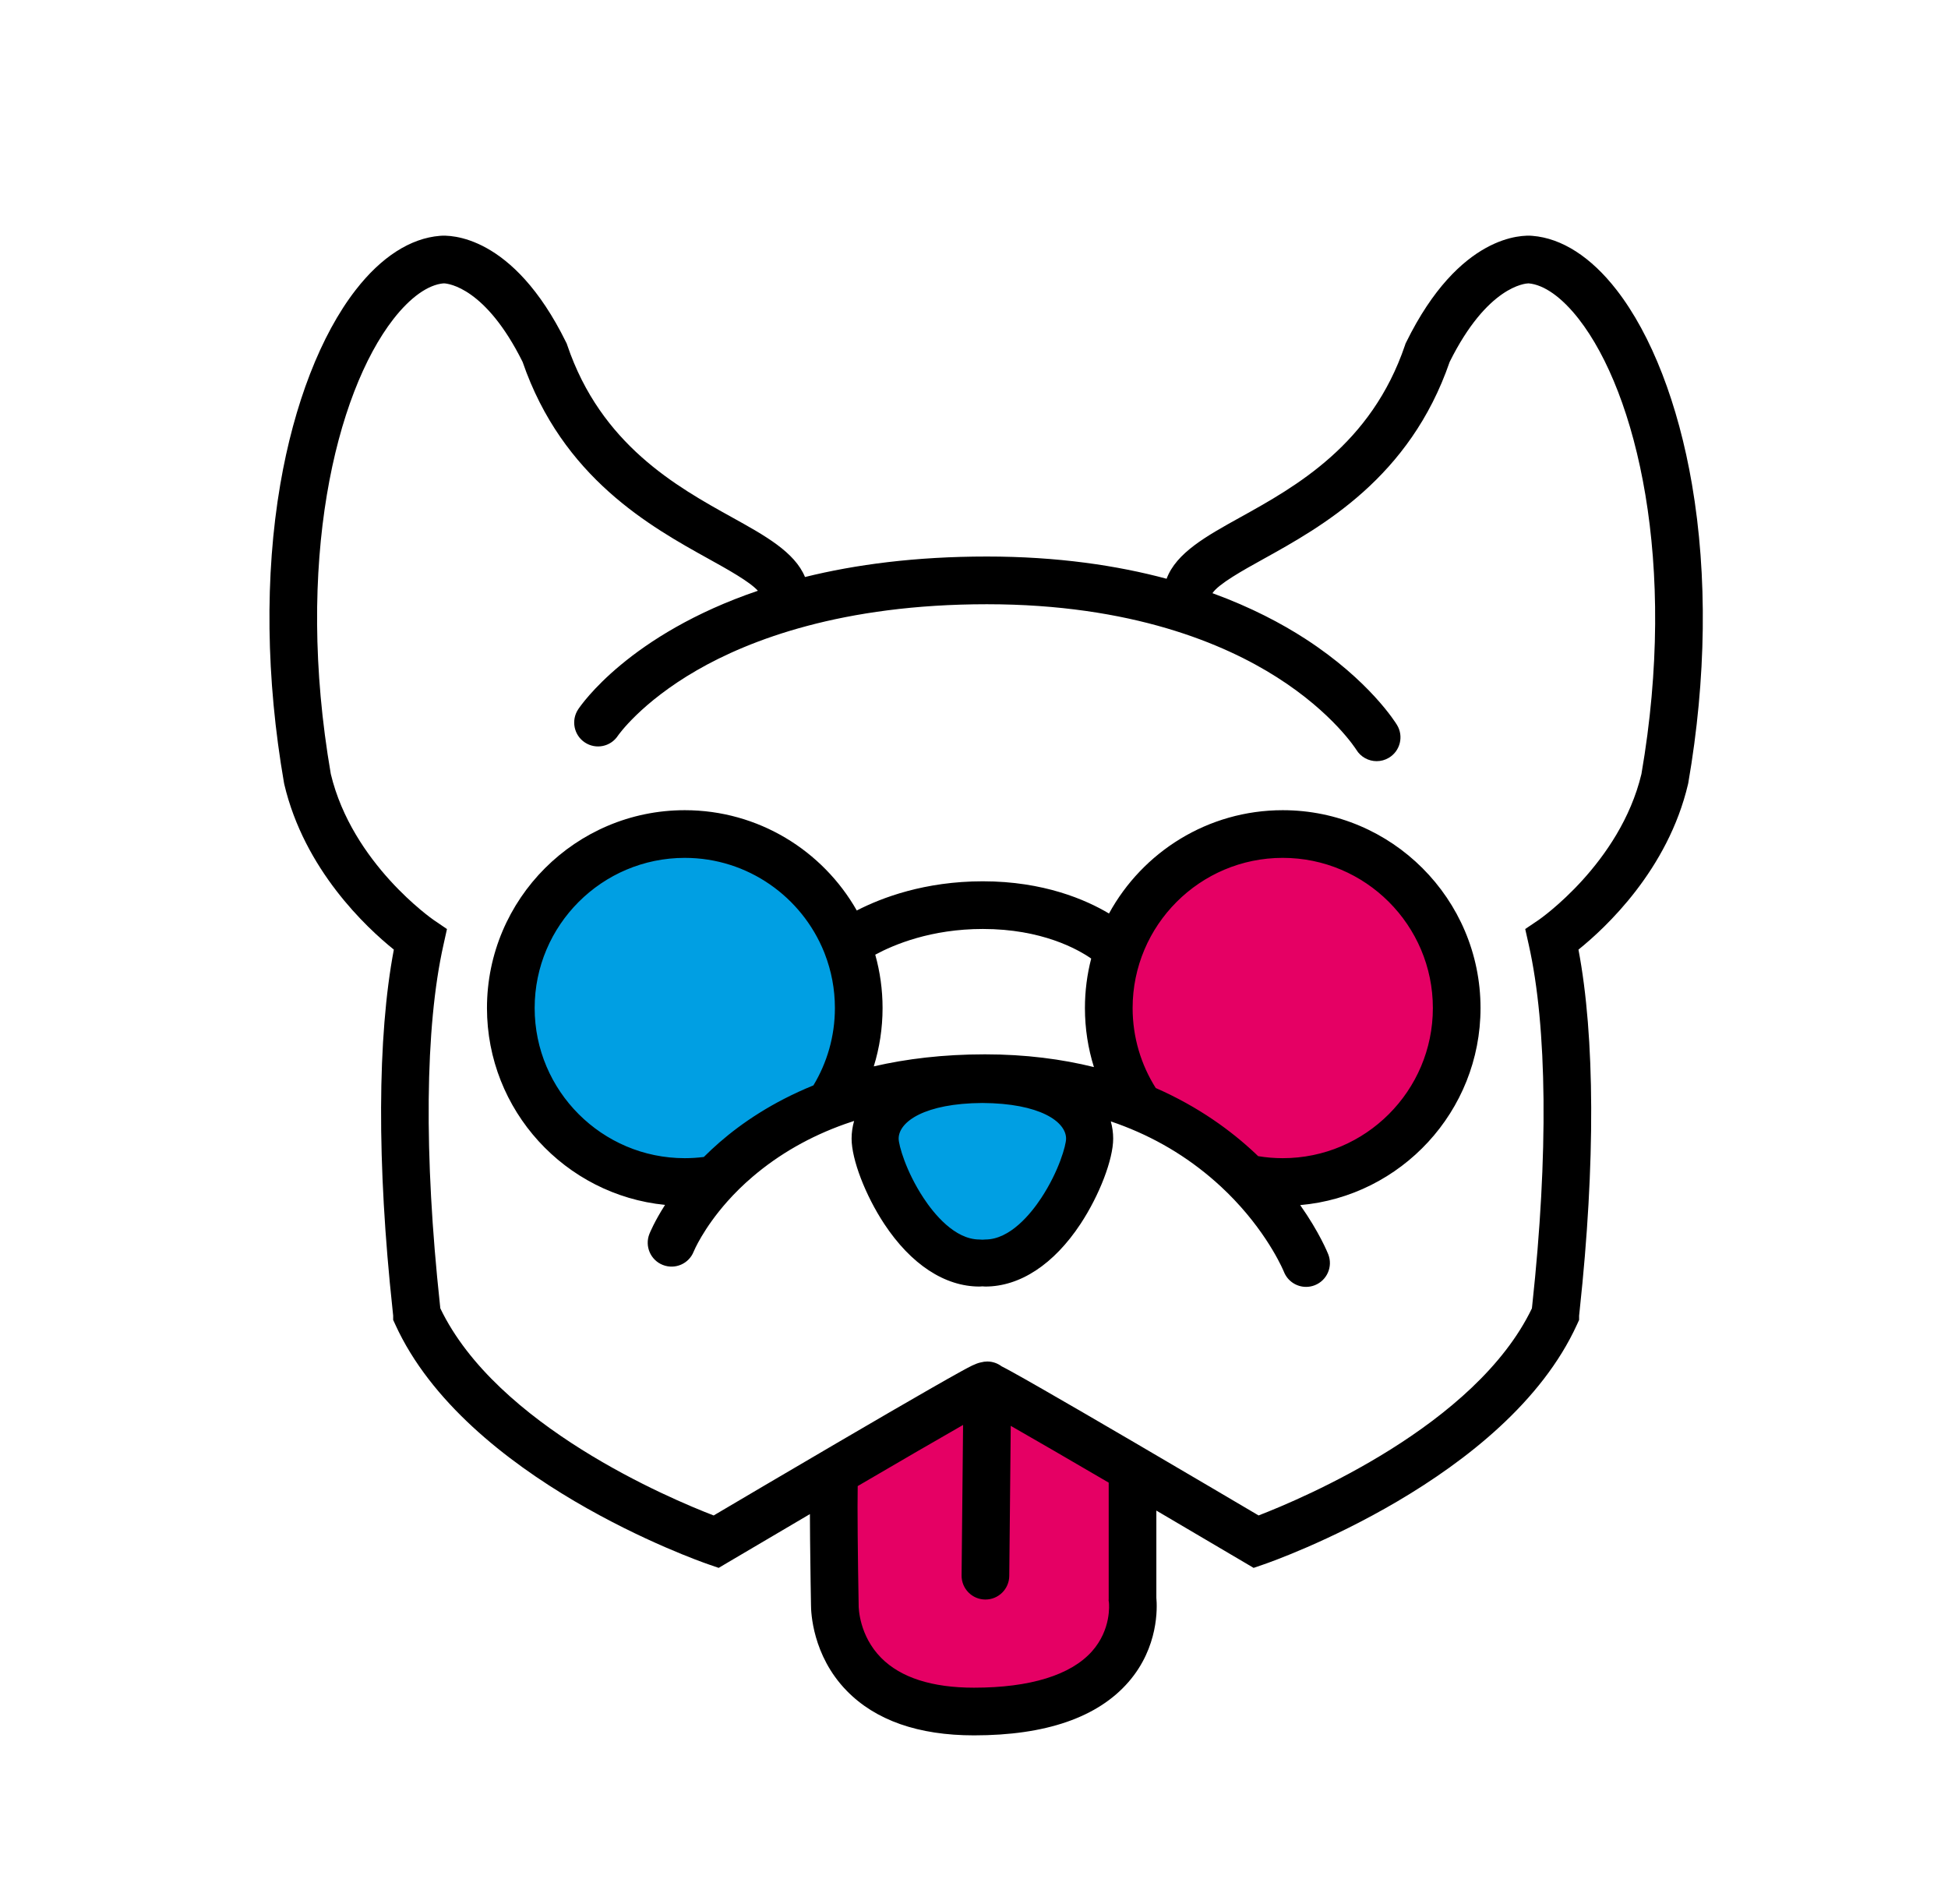
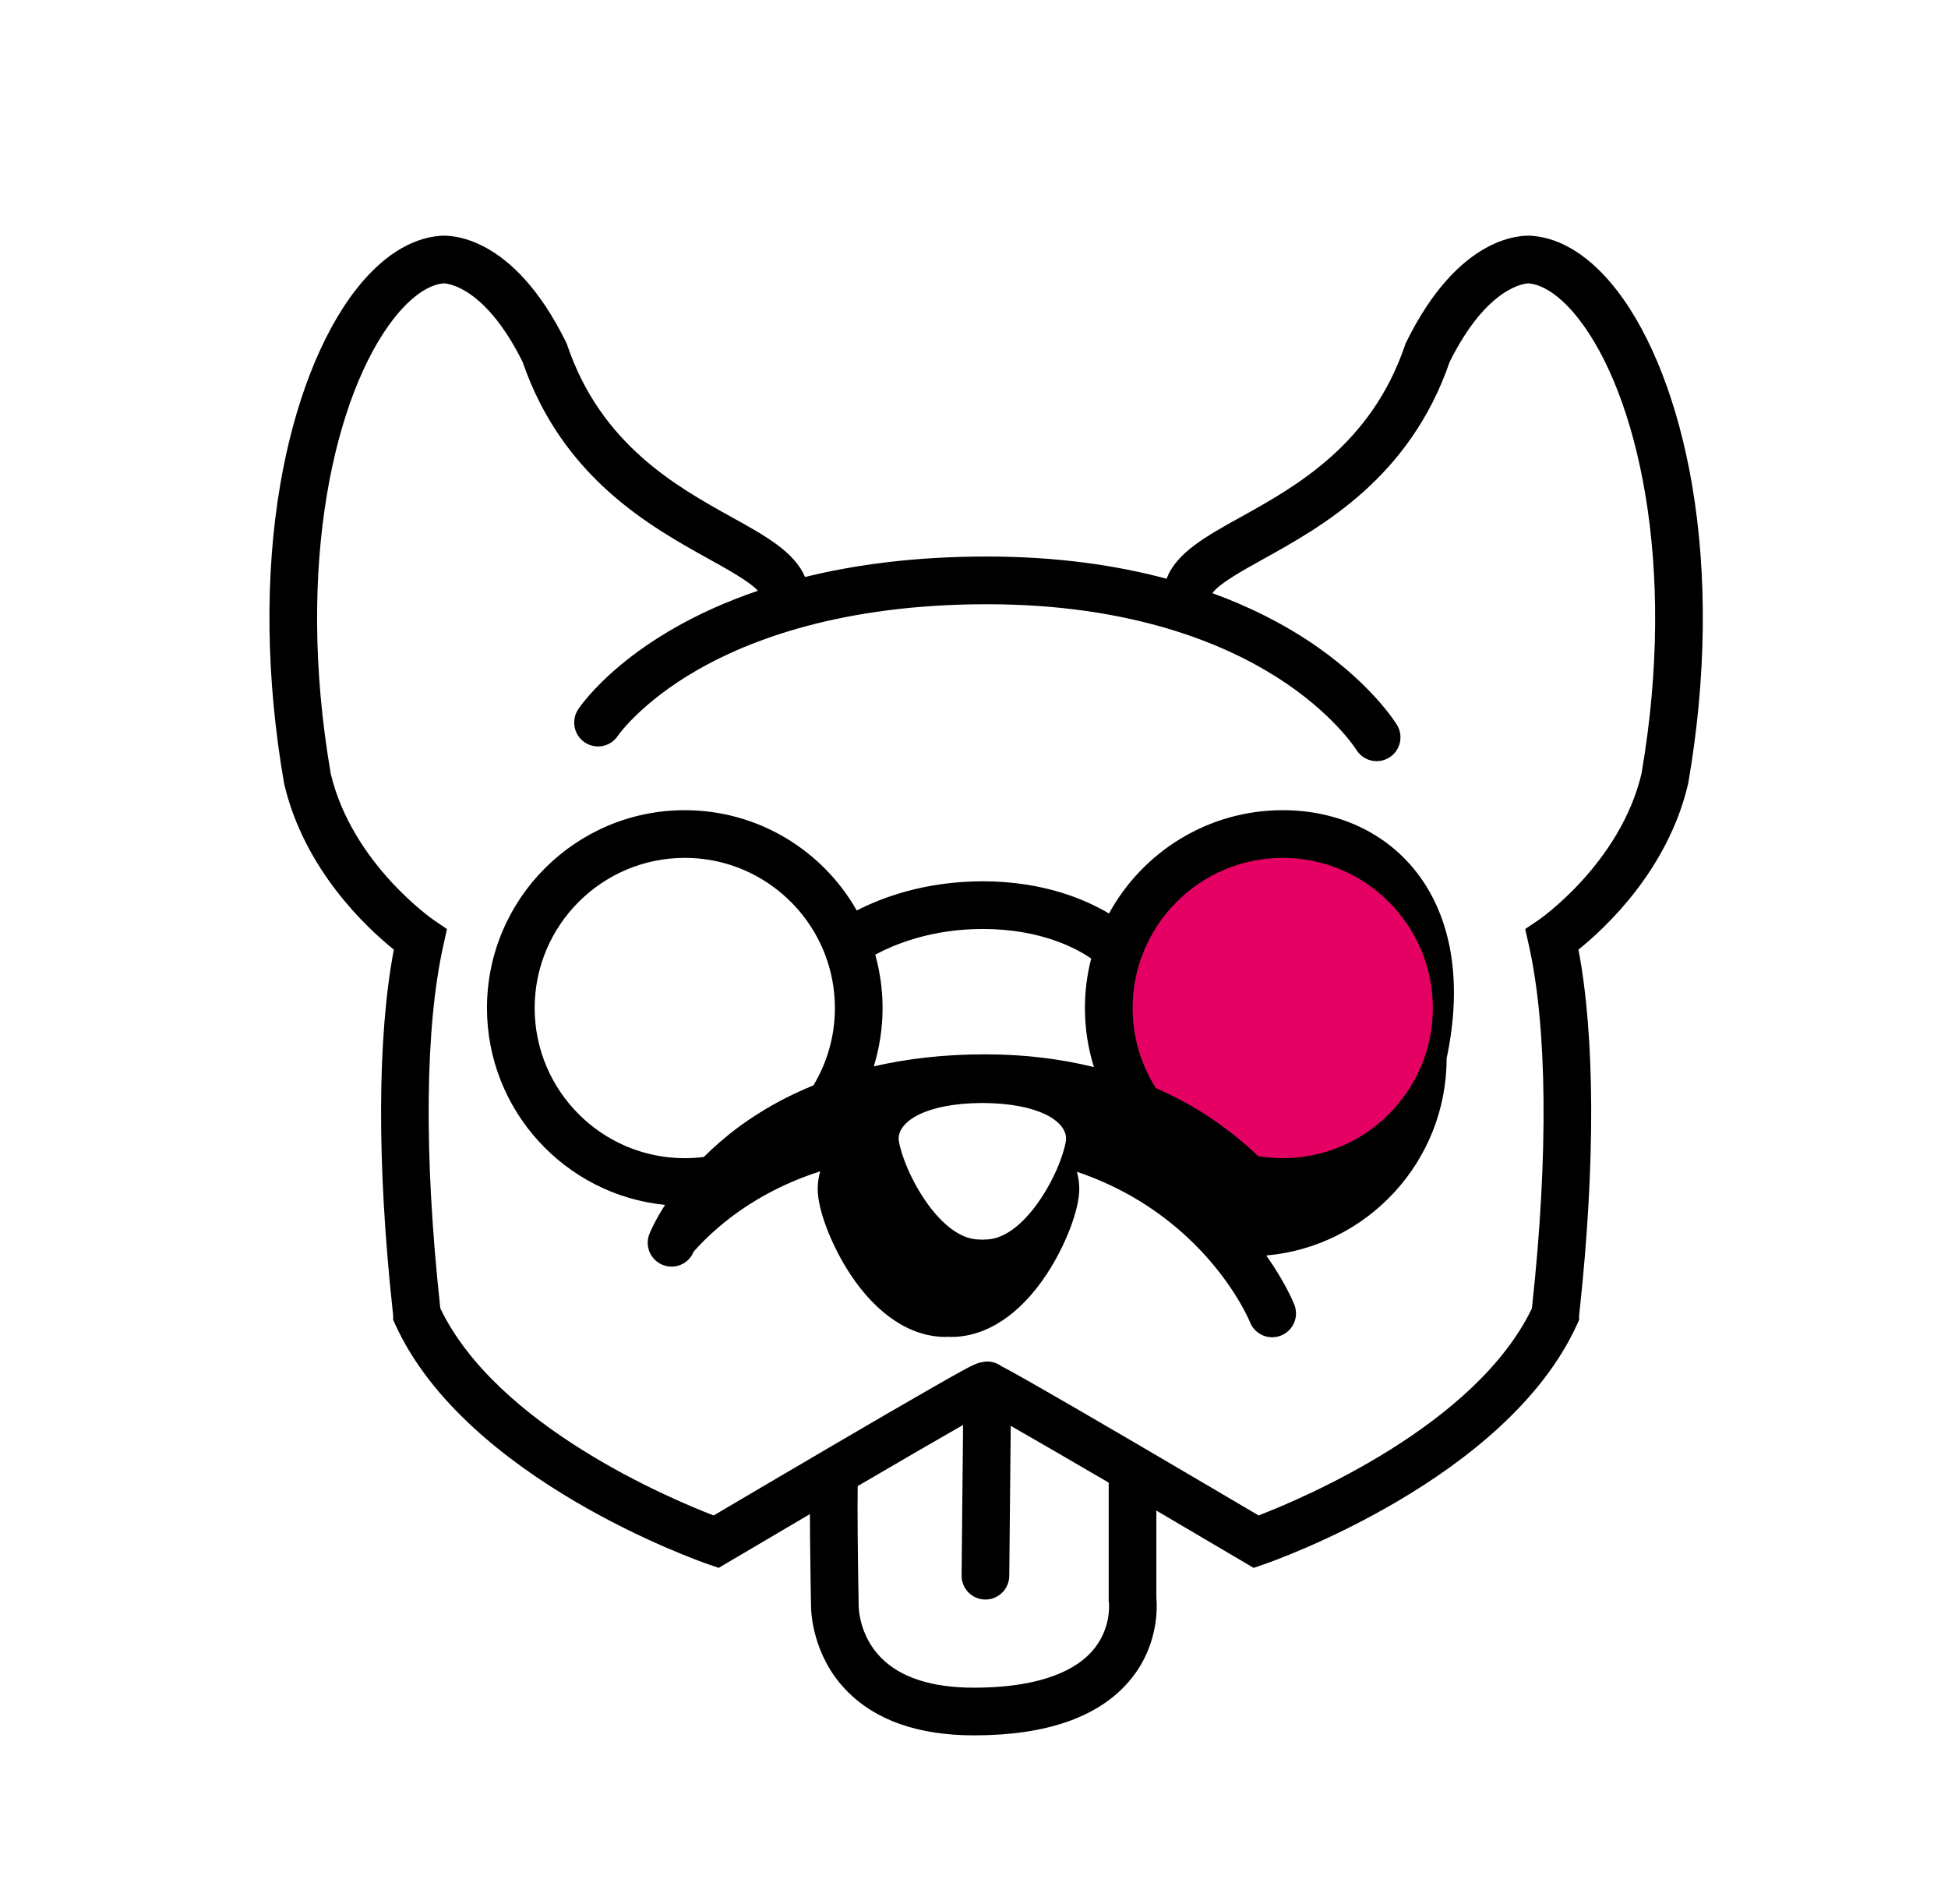
<svg xmlns="http://www.w3.org/2000/svg" version="1.1" id="Camada_1" x="0px" y="0px" viewBox="0 0 928.94 907.65" style="enable-background:new 0 0 928.94 907.65;" xml:space="preserve">
  <style type="text/css">
	.st0{fill:#E50064;}
	.st1{fill:#009FE3;}
</style>
  <g>
-     <path class="st0" d="M541.27,702.25v60.23c0,0,7.71,53.65-75.58,53.65c-67.76,0-66.37-50.82-66.37-50.82s-1.19-62.36,0-63.05   l72.73-34.36L541.27,702.25z" />
-     <circle class="st1" cx="324.55" cy="478.83" r="76.64" />
    <circle class="st0" cx="611.7" cy="480.59" r="76.64" />
-     <path class="st1" d="M416.93,539.03c0,26.55,21.8,67.3,51.55,67.3s50.84-52.47,50.84-65.71s-11.81-30.05-50.84-30.05   S416.93,512.48,416.93,539.03z" />
    <g>
      <path d="M806.86,230.97c-6.57-38.4-19.34-71.33-35.95-92.72c-12.23-15.75-26.11-24.67-40.16-25.81    c-4.48-0.41-34.72-1.04-60.17,50.72l-0.33,0.66l-0.23,0.71c-16.09,47.46-52.23,67.5-78.62,82.13    c-16.14,8.95-30.47,16.9-35.08,29.26v0.01c-23.57-6.32-51.97-10.6-85.72-10.6c-34.04,0-62.73,3.84-86.72,9.77    c-4.93-11.9-18.99-19.69-34.77-28.44c-26.39-14.63-62.53-34.67-78.61-82.13l-0.24-0.71l-0.33-0.66    c-25.45-51.76-55.68-51.13-60.17-50.72c-14.05,1.14-27.93,10.06-40.15,25.81c-16.61,21.39-29.38,54.32-35.96,92.72    c-7.44,43.43-6.83,92.62,1.78,142.26l0.13,0.66c9.59,40.77,39.2,68.36,52.25,78.85c-7.89,41.52-8.13,102.1-0.59,171.9    c0.13,1.22,0.23,2.1,0.27,2.6v2.05l1.03,2.25c33.64,73.7,144.52,112.64,149.23,114.26l4.96,1.71l4.52-2.67    c11.63-6.87,25.17-14.85,38.99-22.97c0.01,3.6,0.03,7.65,0.08,12.14c0.14,14.77,0.41,29.65,0.44,31.24    c0,3.19,0.61,23.98,16.97,40.79c13.76,14.15,34.21,21.32,60.77,21.32c34.26,0,59.06-8.58,73.72-25.51    c14.35-16.55,13.66-35.45,13.23-40.08v-41.58c14.81,8.69,29.43,17.31,41.86,24.65l4.52,2.67l4.97-1.71    c4.7-1.62,115.58-40.56,149.22-114.26l1.03-2.25v-2.05c0.05-0.5,0.14-1.38,0.27-2.6c7.54-69.8,7.3-130.38-0.58-171.9    c13.04-10.49,42.65-38.08,52.24-78.85l0.14-0.66C813.69,323.59,814.3,274.4,806.86,230.97z M528.8,763.91    c0.12,1.13,1.14,13-8.04,23.35c-10.08,11.36-29.54,17.37-56.29,17.37c-20.02,0-34.9-4.78-44.25-14.2    c-10.49-10.59-10.75-23.8-10.76-24.98l0.01-0.13l-0.01-0.36c-0.41-22.03-0.65-46.38-0.45-56.45    c19.64-11.49,38.01-22.17,50.24-29.14c0,0,0,0,0.01,0l-0.71,71.75c-0.06,6.28,4.98,11.42,11.25,11.48c0.04,0,0.08,0,0.12,0    c6.22,0,11.3-5.01,11.36-11.25l0.71-71.56c11.63,6.64,28.52,16.45,46.71,27.08v55.49l-0.04,0.69L528.8,763.91z M782.75,369.01    c-10.22,42.71-48.62,69.32-48.99,69.57l-6.43,4.34l1.7,7.57c8.8,39.18,9.39,100.16,1.66,171.71c-0.06,0.62-0.12,1.14-0.17,1.58    c-26.79,55.82-109.46,90.67-130.34,98.73c-9.99-5.89-34.5-20.34-58.91-34.62c-18.54-10.84-33.4-19.47-44.16-25.63    c-6.43-3.69-11.47-6.53-14.98-8.46c-1.68-0.92-3.13-1.71-4.42-2.35c0,0-0.01-0.01-0.02-0.01c-0.02-0.01-0.03-0.01-0.05-0.02    c-1.87-1.41-4.19-2.27-6.72-2.3c-0.04,0-0.08,0-0.12,0c-1.03,0-2.03,0.15-2.98,0.41c-0.03,0.01-0.06,0.01-0.08,0.01    c-0.01,0-0.01,0-0.01,0c-2.57,0.54-5.28,2.03-9.35,4.26c-3.52,1.93-8.56,4.77-14.99,8.46c-10.76,6.16-25.62,14.79-44.16,25.63    c-24.41,14.28-48.93,28.73-58.91,34.63c-20.88-8.04-103.5-42.81-130.34-98.74c-0.05-0.44-0.1-0.96-0.17-1.58    c-7.73-71.55-7.14-132.53,1.66-171.71l1.67-7.55l-6.38-4.35c-0.38-0.26-38.79-26.87-49.01-69.58    c-17.4-100.86,2.42-181.55,29.8-216.82c8.09-10.42,16.63-16.49,24.03-17.1h0.03l-0.25,0.08l0.39-0.07    c2.14,0.1,19.87,2.08,37.46,37.45c19.02,55.27,61.03,78.56,88.87,93.99c8.83,4.9,19.38,10.75,23.33,15.12    c-61.37,20.85-84.36,54.5-85.71,56.55c-3.46,5.24-2.03,12.32,3.21,15.78s12.27,2.04,15.73-3.2c0.11-0.16,10.9-15.79,37.68-31.23    c24.91-14.36,69.12-31.48,138.28-31.48c69.06,0,113.31,18.91,138.27,34.78c26.9,17.1,37.81,34.43,37.88,34.55    c2.14,3.54,5.89,5.49,9.74,5.49c2,0,4.03-0.53,5.86-1.64c5.37-3.24,7.1-10.23,3.85-15.6c-0.52-0.86-13-21.18-43.73-41.08    c-11.18-7.24-25.82-15.04-44.29-21.77l0,0c2.94-4.45,14.6-10.92,24.24-16.26c27.83-15.43,69.84-38.72,88.87-93.99    c18.02-36.24,36.18-37.42,37.58-37.46h0.04c7.4,0.61,15.94,6.68,24.03,17.1C780.34,187.46,800.15,268.15,782.75,369.01z" />
-       <path d="M611.7,386.27c-35.7,0-66.83,19.93-82.85,49.25c0,0,0,0.01-0.01,0.01c-10.98-6.55-31.14-15.36-60.15-15.36    c-27.65,0-48.2,7.78-60.12,13.92c-16.23-28.53-46.92-47.82-82.03-47.82c-52.01,0-94.32,42.32-94.32,94.32    c0,48.84,37.31,89.13,84.92,93.86c-5.1,7.97-7.29,13.42-7.47,13.87c-2.3,5.84,0.56,12.46,6.4,14.76s12.43-0.54,14.73-6.38    c0.05-0.14,4.53-10.96,16.17-24.02c3.36-3.77,7.32-7.73,11.95-11.67c12.69-10.81,27.37-19.19,43.95-25.09    c1.46-0.52,2.93-1.02,4.42-1.5h0.01c-0.78,2.73-1.2,5.56-1.2,8.44c0,9.89,6.55,26.99,15.58,40.67    c12.71,19.25,28.83,29.85,45.4,29.85c0.47,0,0.93-0.04,1.39-0.09c0.45,0.06,0.92,0.09,1.39,0.09c16.57,0,32.69-10.6,45.4-29.85    c9.03-13.68,15.58-30.78,15.58-40.67c0-2.8-0.39-5.55-1.13-8.21l0,0c2.15,0.71,4.28,1.49,6.39,2.31    c17.22,6.68,32.6,16.27,46.05,28.7c2.32,2.14,4.48,4.29,6.49,6.41c16.88,17.77,23.55,34.1,23.61,34.25    c1.76,4.48,6.04,7.22,10.58,7.22c1.38,0,2.79-0.25,4.15-0.79c5.84-2.29,8.72-8.89,6.43-14.73c-0.25-0.63-4.16-10.4-13.38-23.47    c48.11-4.22,85.99-44.75,85.99-93.95C706.02,428.59,663.7,386.27,611.7,386.27z M343.05,544.69c-2.65,2.31-5.12,4.62-7.41,6.91    c-2.98,0.38-6.01,0.58-9.09,0.58c-39.47,0-71.59-32.11-71.59-71.59c0-39.47,32.12-71.59,71.59-71.59    c30.08,0,55.88,18.65,66.47,44.99c0.02,0.07,0.06,0.14,0.08,0.21c0.05,0.13,0.09,0.25,0.15,0.38c0.04,0.1,0.07,0.19,0.11,0.29    c3.09,7.99,4.78,16.66,4.78,25.72c0,13.48-3.74,26.1-10.25,36.88C368.32,525.43,353.63,535.48,343.05,544.69z M496.53,571.17    c-4.87,7.39-14.82,19.78-26.67,19.78c-0.47,0-0.93,0.04-1.39,0.09c-0.45-0.06-0.92-0.09-1.39-0.09    c-11.85,0-21.8-12.39-26.67-19.78c-8.45-12.81-11.87-25.27-11.87-28.31c0-8.11,12.51-16.84,39.92-17    c27.42,0.16,39.92,8.89,39.92,17C508.4,545.9,504.98,558.36,496.53,571.17z M469.69,502.67c-19.97,0-37.57,2.17-53.01,5.74    c2.72-8.8,4.19-18.14,4.19-27.82c0-8.81-1.22-17.33-3.49-25.43c8.93-4.83,26.66-12.26,51.31-12.26c28.11,0,45.26,9.66,51.67,14.11    l0,0c-1.95,7.54-2.99,15.44-2.99,23.58c0,9.81,1.5,19.27,4.29,28.16C506.38,504.96,489.1,502.67,469.69,502.67z M611.7,552.18    c-3.99,0-7.91-0.33-11.73-0.97c-0.48-0.47-0.97-0.93-1.47-1.4c-11.22-10.53-26.77-22.06-47.36-31.08    c-6.98-11.05-11.03-24.13-11.03-38.14c0-39.47,32.11-71.59,71.59-71.59c39.47,0,71.59,32.12,71.59,71.59    C683.29,520.07,651.17,552.18,611.7,552.18z" />
+       <path d="M611.7,386.27c-35.7,0-66.83,19.93-82.85,49.25c0,0,0,0.01-0.01,0.01c-10.98-6.55-31.14-15.36-60.15-15.36    c-27.65,0-48.2,7.78-60.12,13.92c-16.23-28.53-46.92-47.82-82.03-47.82c-52.01,0-94.32,42.32-94.32,94.32    c0,48.84,37.31,89.13,84.92,93.86c-5.1,7.97-7.29,13.42-7.47,13.87c-2.3,5.84,0.56,12.46,6.4,14.76s12.43-0.54,14.73-6.38    c3.36-3.77,7.32-7.73,11.95-11.67c12.69-10.81,27.37-19.19,43.95-25.09    c1.46-0.52,2.93-1.02,4.42-1.5h0.01c-0.78,2.73-1.2,5.56-1.2,8.44c0,9.89,6.55,26.99,15.58,40.67    c12.71,19.25,28.83,29.85,45.4,29.85c0.47,0,0.93-0.04,1.39-0.09c0.45,0.06,0.92,0.09,1.39,0.09c16.57,0,32.69-10.6,45.4-29.85    c9.03-13.68,15.58-30.78,15.58-40.67c0-2.8-0.39-5.55-1.13-8.21l0,0c2.15,0.71,4.28,1.49,6.39,2.31    c17.22,6.68,32.6,16.27,46.05,28.7c2.32,2.14,4.48,4.29,6.49,6.41c16.88,17.77,23.55,34.1,23.61,34.25    c1.76,4.48,6.04,7.22,10.58,7.22c1.38,0,2.79-0.25,4.15-0.79c5.84-2.29,8.72-8.89,6.43-14.73c-0.25-0.63-4.16-10.4-13.38-23.47    c48.11-4.22,85.99-44.75,85.99-93.95C706.02,428.59,663.7,386.27,611.7,386.27z M343.05,544.69c-2.65,2.31-5.12,4.62-7.41,6.91    c-2.98,0.38-6.01,0.58-9.09,0.58c-39.47,0-71.59-32.11-71.59-71.59c0-39.47,32.12-71.59,71.59-71.59    c30.08,0,55.88,18.65,66.47,44.99c0.02,0.07,0.06,0.14,0.08,0.21c0.05,0.13,0.09,0.25,0.15,0.38c0.04,0.1,0.07,0.19,0.11,0.29    c3.09,7.99,4.78,16.66,4.78,25.72c0,13.48-3.74,26.1-10.25,36.88C368.32,525.43,353.63,535.48,343.05,544.69z M496.53,571.17    c-4.87,7.39-14.82,19.78-26.67,19.78c-0.47,0-0.93,0.04-1.39,0.09c-0.45-0.06-0.92-0.09-1.39-0.09    c-11.85,0-21.8-12.39-26.67-19.78c-8.45-12.81-11.87-25.27-11.87-28.31c0-8.11,12.51-16.84,39.92-17    c27.42,0.16,39.92,8.89,39.92,17C508.4,545.9,504.98,558.36,496.53,571.17z M469.69,502.67c-19.97,0-37.57,2.17-53.01,5.74    c2.72-8.8,4.19-18.14,4.19-27.82c0-8.81-1.22-17.33-3.49-25.43c8.93-4.83,26.66-12.26,51.31-12.26c28.11,0,45.26,9.66,51.67,14.11    l0,0c-1.95,7.54-2.99,15.44-2.99,23.58c0,9.81,1.5,19.27,4.29,28.16C506.38,504.96,489.1,502.67,469.69,502.67z M611.7,552.18    c-3.99,0-7.91-0.33-11.73-0.97c-0.48-0.47-0.97-0.93-1.47-1.4c-11.22-10.53-26.77-22.06-47.36-31.08    c-6.98-11.05-11.03-24.13-11.03-38.14c0-39.47,32.11-71.59,71.59-71.59c39.47,0,71.59,32.12,71.59,71.59    C683.29,520.07,651.17,552.18,611.7,552.18z" />
    </g>
  </g>
</svg>